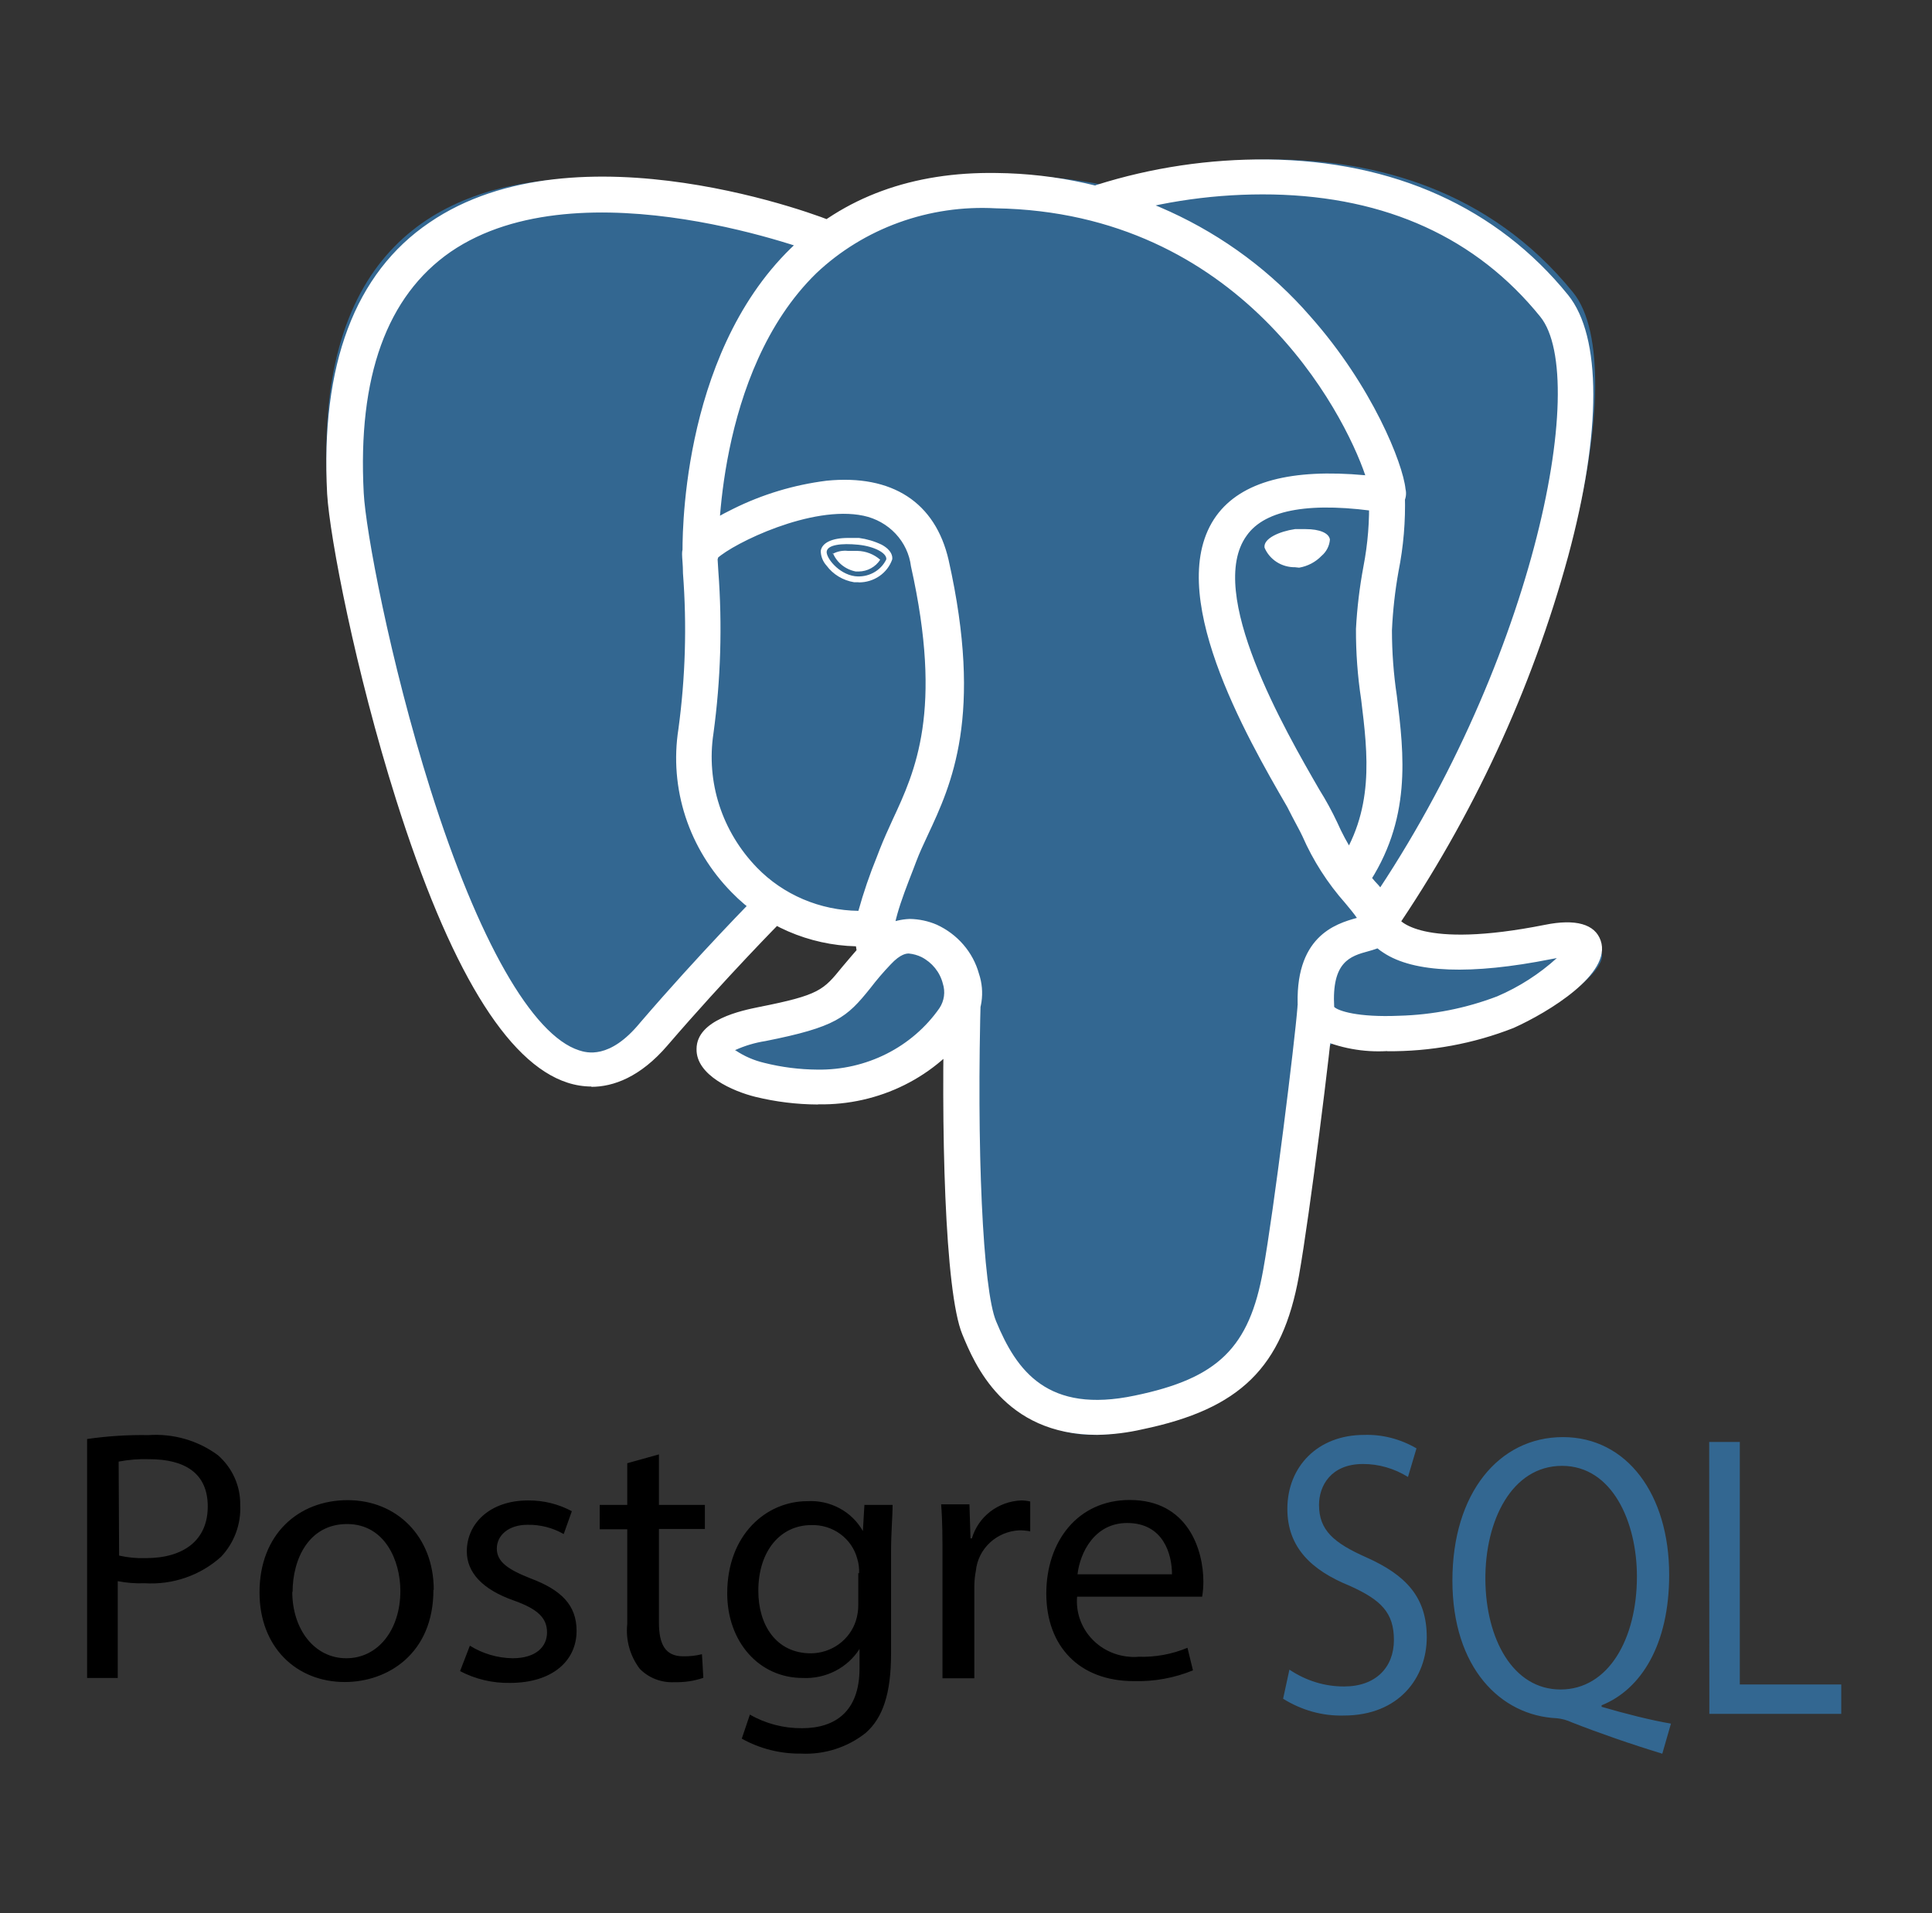
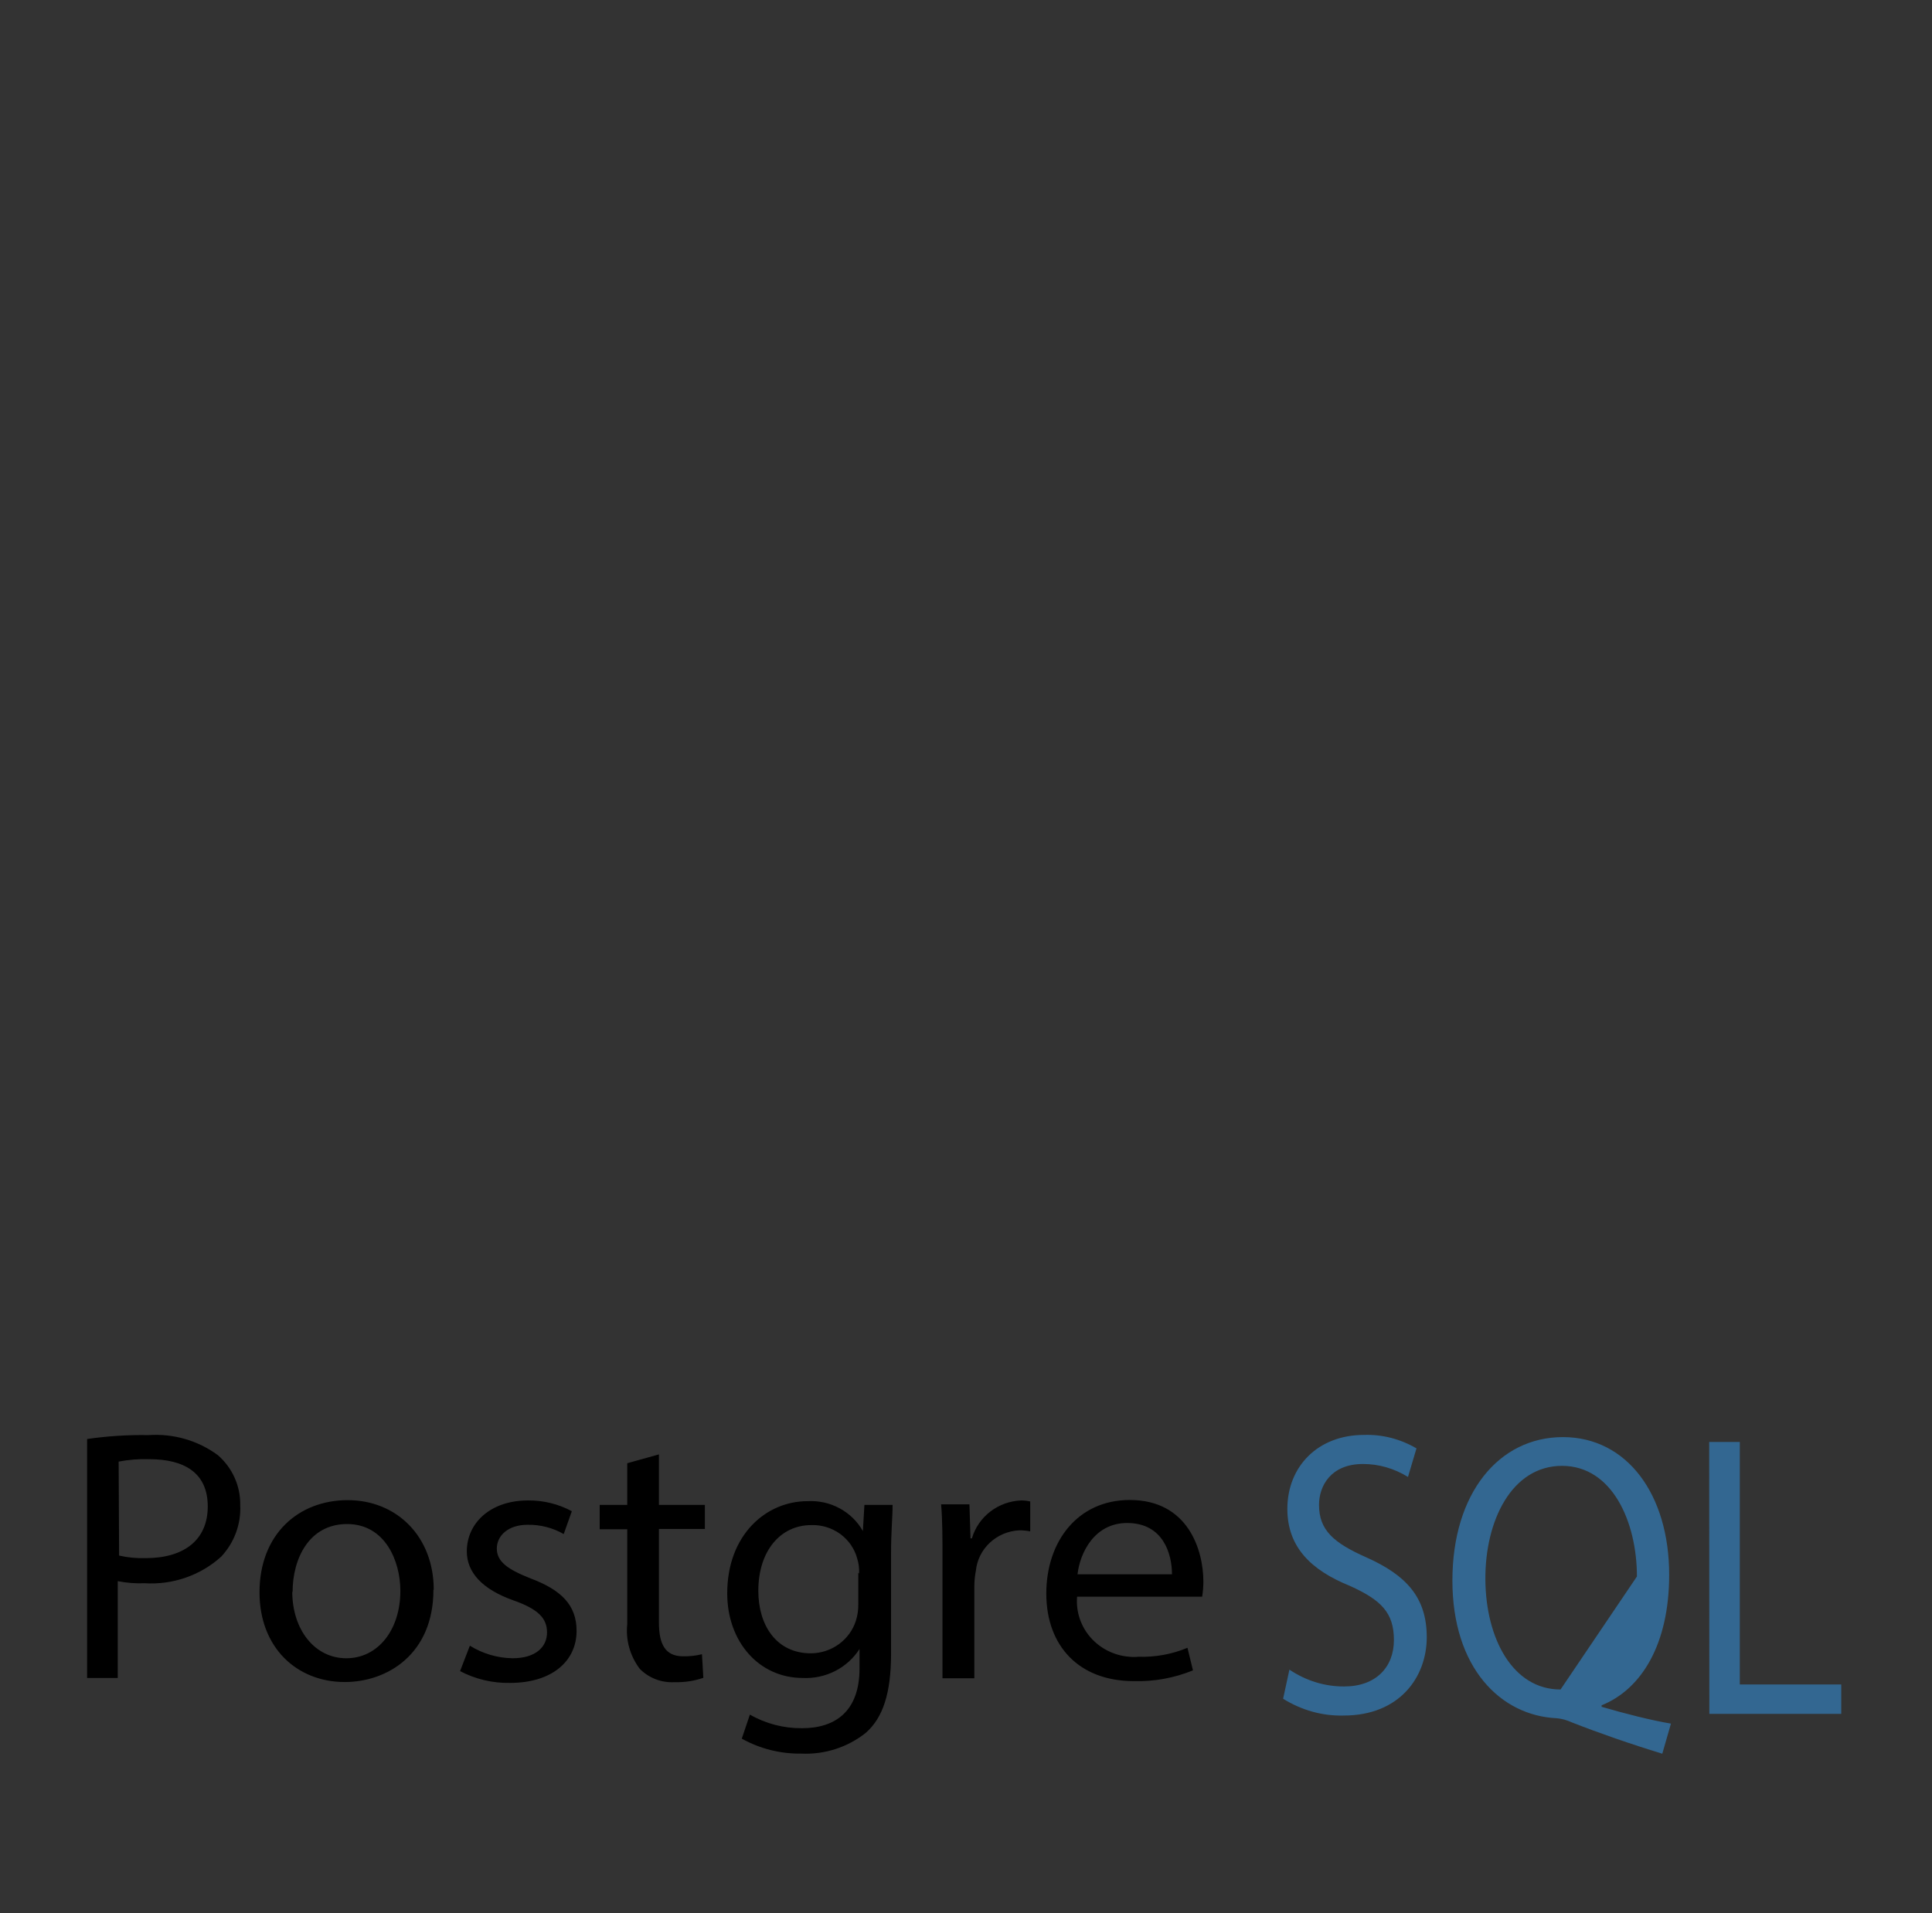
<svg xmlns="http://www.w3.org/2000/svg" width="105" height="104" viewBox="0 0 105 104" fill="none">
  <rect x="0" y="0" width="105" height="104" fill="#333333" stroke="none" />
-   <path d="M85.077 51.578C76.226 53.344 75.62 50.447 75.62 50.447C84.975 37.061 88.87 20.06 85.496 15.901C76.303 4.545 60.387 9.918 60.122 10.058H60.028C58.087 9.686 56.113 9.489 54.133 9.472C50.8 9.314 47.511 10.27 44.821 12.179C44.821 12.179 16.423 0.881 17.782 26.39C18.055 31.82 25.829 67.456 35.099 56.694C38.516 52.758 41.763 49.424 41.763 49.424C43.412 50.505 45.4 50.995 47.384 50.81L47.538 50.678C47.496 51.191 47.519 51.706 47.606 52.213C45.214 54.788 45.898 55.242 41.148 56.191C36.397 57.14 39.148 58.865 40.968 59.302C43.215 59.847 48.409 60.614 51.921 55.869L51.784 56.414C52.724 57.132 53.373 61.118 53.27 64.732C53.168 68.347 53.083 70.823 53.817 72.762C54.552 74.702 55.295 79.059 61.566 77.763C66.812 76.674 69.528 73.86 69.904 69.172C70.178 65.871 70.759 66.325 70.818 63.346L71.305 61.935C71.869 57.412 71.399 55.952 74.629 56.628L75.415 56.694C77.908 56.8 80.397 56.398 82.719 55.514C86.624 53.748 88.956 50.81 85.077 51.578Z" fill="#336791" />
-   <path d="M59.63 78C54.562 78 52.955 74.128 52.3 72.536C51.34 70.216 51.124 61.193 51.34 53.794C51.347 53.541 51.459 53.302 51.649 53.129C51.839 52.955 52.093 52.862 52.354 52.87C52.616 52.877 52.863 52.984 53.043 53.168C53.222 53.352 53.319 53.597 53.311 53.849C53.062 62.385 53.41 70.112 54.139 71.832C55.249 74.52 56.938 76.864 61.676 75.864C66.198 74.928 67.896 73.264 68.65 69.041C69.23 65.841 70.373 56.577 70.513 54.761C70.513 54.509 70.617 54.267 70.802 54.088C70.987 53.91 71.238 53.809 71.499 53.809C71.76 53.809 72.011 53.91 72.196 54.088C72.381 54.267 72.485 54.509 72.485 54.761V54.873C72.336 56.769 71.193 65.977 70.596 69.345C69.702 74.336 67.399 76.592 62.099 77.696C61.29 77.883 60.462 77.985 59.63 78ZM32.149 59.065C31.707 59.063 31.268 58.993 30.849 58.857C27.536 57.793 24.413 52.617 21.523 43.458C19.32 36.483 17.92 29.211 17.779 26.843C17.415 19.835 19.286 14.844 23.337 12.1C31.346 6.612 44.871 11.836 45.393 12.1C45.615 12.206 45.788 12.39 45.877 12.615C45.965 12.839 45.962 13.087 45.869 13.31C45.776 13.532 45.599 13.713 45.374 13.815C45.149 13.917 44.892 13.933 44.656 13.86C44.548 13.812 31.619 8.804 24.488 13.692C21.026 16.092 19.435 20.467 19.767 26.787C19.866 28.779 21.175 35.883 23.403 42.946C25.987 51.122 28.927 56.281 31.47 57.097C31.867 57.225 33.126 57.617 34.783 55.601C38.046 51.802 41.053 48.77 41.078 48.746C41.25 48.556 41.493 48.44 41.754 48.423C42.015 48.407 42.272 48.491 42.469 48.658C42.666 48.824 42.786 49.059 42.803 49.312C42.82 49.563 42.733 49.812 42.56 50.002L42.486 50.074C42.486 50.074 39.496 53.09 36.274 56.833C34.791 58.561 33.325 59.081 32.133 59.081L32.149 59.065ZM74.928 51.066C74.8 51.069 74.672 51.048 74.552 51.003C74.432 50.959 74.323 50.892 74.23 50.806C74.137 50.721 74.062 50.618 74.01 50.505C73.958 50.392 73.929 50.27 73.926 50.146C73.925 49.947 73.985 49.752 74.1 49.586C83.252 36.467 86.466 20.603 83.707 17.212C80.245 12.932 75.35 10.7 69.172 10.572C66.168 10.516 63.175 10.932 60.309 11.804L60.16 11.868C59.932 11.94 59.684 11.928 59.463 11.836C59.242 11.743 59.064 11.576 58.963 11.366C58.861 11.155 58.842 10.916 58.91 10.693C58.978 10.47 59.128 10.279 59.332 10.156L59.597 10.052C62.594 9.106 65.73 8.639 68.882 8.668C75.756 8.74 81.372 11.284 85.223 16.036C87.045 18.291 87.054 23.467 85.223 30.251C83.236 37.51 80.039 44.407 75.756 50.674C75.661 50.799 75.536 50.9 75.392 50.968C75.248 51.036 75.089 51.07 74.928 51.066ZM75.4 57.137C74.098 57.215 72.797 56.975 71.615 56.441C71.313 56.298 71.055 56.081 70.866 55.811C70.677 55.542 70.564 55.23 70.538 54.905C70.306 50.906 72.584 50.218 73.744 49.898C73.586 49.666 73.354 49.386 73.114 49.098C72.15 48.01 71.365 46.785 70.787 45.466C70.671 45.202 70.323 44.594 69.959 43.866C67.747 40.05 63.167 32.099 66.107 28.035C67.474 26.163 70.199 25.467 74.199 25.835C73.023 22.371 67.416 11.54 54.114 11.324C52.325 11.225 50.533 11.487 48.855 12.095C47.176 12.702 45.647 13.641 44.366 14.852C38.85 20.235 39.048 29.979 39.048 30.051C39.065 30.294 38.984 30.534 38.822 30.721C38.661 30.908 38.431 31.029 38.181 31.057C37.93 31.086 37.678 31.021 37.476 30.875C37.274 30.73 37.137 30.515 37.094 30.275V30.107C37.094 29.667 36.878 19.443 42.983 13.492C45.84 10.708 49.608 9.332 54.156 9.404C57.414 9.437 60.626 10.151 63.572 11.498C66.517 12.844 69.126 14.791 71.218 17.204C74.588 21.003 76.245 25.203 76.386 26.579C76.419 26.716 76.424 26.857 76.4 26.996C76.376 27.134 76.324 27.266 76.247 27.385C76.17 27.504 76.07 27.607 75.951 27.689C75.833 27.77 75.699 27.828 75.558 27.859H75.21C71.284 27.251 68.766 27.675 67.755 29.115C65.511 32.203 69.851 39.722 71.706 42.93C72.065 43.503 72.388 44.096 72.675 44.706C73.187 45.866 73.877 46.944 74.721 47.906C75.267 48.465 75.682 49.13 75.939 49.858C76.021 49.994 77.164 51.626 83.964 50.274C85.621 49.938 86.689 50.226 86.996 51.138C87.609 52.929 84.163 55.025 82.258 55.881C80.076 56.739 77.739 57.168 75.384 57.145L75.4 57.137ZM72.51 54.737C72.725 54.953 73.802 55.313 76.038 55.217C77.866 55.169 79.671 54.811 81.372 54.161C82.565 53.649 83.66 52.946 84.61 52.082L84.304 52.138C79.956 53.002 76.85 52.889 75.193 51.794C75.077 51.721 74.967 51.641 74.862 51.554C74.671 51.626 74.497 51.674 74.381 51.706C73.379 51.978 72.369 52.274 72.51 54.745V54.737ZM44.432 60.041C43.292 60.035 42.158 59.895 41.053 59.625C39.852 59.329 37.823 58.457 37.856 57.025C37.856 55.425 40.34 54.929 41.235 54.745C44.548 54.09 44.747 53.825 45.774 52.562C46.08 52.194 46.453 51.762 46.958 51.186C47.255 50.818 47.63 50.517 48.059 50.304C48.489 50.092 48.961 49.972 49.443 49.954C49.948 49.962 50.447 50.068 50.909 50.266C51.468 50.523 51.963 50.894 52.359 51.354C52.756 51.814 53.043 52.351 53.203 52.929C53.37 53.425 53.417 53.951 53.341 54.467C53.265 54.982 53.068 55.474 52.764 55.905C51.845 57.202 50.608 58.258 49.162 58.978C47.716 59.699 46.108 60.061 44.482 60.033L44.432 60.041ZM39.984 57.105C40.454 57.419 40.979 57.647 41.533 57.777C42.48 58.016 43.454 58.139 44.432 58.145C45.737 58.164 47.027 57.869 48.184 57.285C49.341 56.701 50.329 55.847 51.058 54.801C51.187 54.605 51.27 54.384 51.302 54.153C51.333 53.922 51.312 53.688 51.24 53.465C51.162 53.16 51.019 52.874 50.819 52.626C50.619 52.378 50.368 52.174 50.081 52.026C49.865 51.922 49.633 51.857 49.393 51.834C49.285 51.834 48.954 51.834 48.399 52.434C48.008 52.843 47.64 53.273 47.298 53.721C46.014 55.321 45.426 55.833 41.599 56.593C41.026 56.682 40.468 56.849 39.943 57.089L39.984 57.105ZM47.538 52.721C47.304 52.722 47.078 52.642 46.9 52.495C46.722 52.348 46.605 52.145 46.569 51.922C46.569 51.76 46.552 51.6 46.519 51.442C45.249 51.41 43.999 51.134 42.84 50.632C41.681 50.129 40.637 49.409 39.769 48.514C38.617 47.345 37.757 45.937 37.254 44.398C36.752 42.859 36.62 41.23 36.87 39.634C37.251 36.826 37.334 33.987 37.118 31.163C37.118 30.691 37.069 30.363 37.069 30.115C37.069 29.867 37.069 29.019 39.835 27.667C41.428 26.874 43.152 26.354 44.929 26.131C48.49 25.779 50.834 27.307 51.555 30.443C53.452 38.914 51.704 42.658 50.428 45.386C50.188 45.898 49.965 46.378 49.791 46.842L49.633 47.258C48.954 49.002 48.374 50.506 48.557 51.634C48.595 51.883 48.529 52.136 48.373 52.339C48.218 52.541 47.986 52.676 47.728 52.714L47.538 52.721ZM38.999 30.379L39.04 31.051C39.26 33.99 39.172 36.944 38.775 39.866C38.575 41.177 38.684 42.515 39.094 43.78C39.504 45.044 40.205 46.203 41.144 47.17C41.851 47.898 42.704 48.481 43.65 48.884C44.597 49.287 45.618 49.501 46.652 49.514C46.931 48.512 47.268 47.527 47.662 46.562L47.819 46.154C48.027 45.626 48.258 45.114 48.515 44.554C49.741 41.922 51.265 38.642 49.509 30.787C49.428 30.125 49.136 29.505 48.673 29.012C48.21 28.518 47.599 28.177 46.925 28.035C44.117 27.443 39.868 29.531 38.974 30.355L38.999 30.379ZM44.929 29.971C44.879 30.307 45.567 31.203 46.461 31.323C46.809 31.365 47.161 31.299 47.468 31.135C47.775 30.971 48.019 30.718 48.167 30.411C48.217 30.075 47.53 29.699 46.635 29.611C45.741 29.523 44.979 29.611 44.929 29.979V29.971ZM46.668 31.651H46.42C45.816 31.553 45.277 31.228 44.921 30.747C44.72 30.525 44.608 30.241 44.606 29.947C44.672 29.507 45.219 29.243 46.089 29.243H46.685C47.114 29.301 47.531 29.425 47.919 29.611C48.474 29.915 48.515 30.251 48.49 30.411C48.361 30.778 48.116 31.096 47.789 31.32C47.461 31.544 47.069 31.663 46.668 31.659V31.651ZM45.26 30.051C45.363 30.308 45.532 30.536 45.751 30.714C45.969 30.891 46.231 31.013 46.511 31.067H46.668C46.903 31.064 47.133 31.004 47.337 30.892C47.542 30.78 47.713 30.62 47.836 30.427C47.496 30.127 47.054 29.956 46.594 29.947H46.089C45.802 29.914 45.512 29.97 45.26 30.107V30.051ZM72.12 29.315C72.17 29.651 71.483 30.547 70.588 30.667C70.239 30.708 69.886 30.641 69.58 30.476C69.273 30.31 69.028 30.055 68.882 29.747C68.882 29.411 69.52 29.043 70.414 28.947C71.309 28.851 72.071 28.947 72.12 29.299V29.315ZM70.381 30.835C70.026 30.839 69.678 30.74 69.383 30.55C69.087 30.36 68.858 30.088 68.725 29.771C68.65 29.267 69.553 28.883 70.381 28.763H70.961C71.723 28.763 72.228 28.979 72.278 29.331C72.253 29.673 72.089 29.992 71.822 30.219C71.499 30.554 71.072 30.779 70.605 30.859L70.381 30.835ZM70.969 29.043H70.439C69.553 29.163 69.023 29.507 69.047 29.691C69.171 29.93 69.362 30.132 69.597 30.273C69.833 30.414 70.104 30.489 70.381 30.491H70.563C70.971 30.433 71.344 30.238 71.615 29.939C71.807 29.777 71.936 29.557 71.98 29.315C71.98 29.203 71.64 29.027 70.994 29.027L70.969 29.043ZM73.454 48.586C73.259 48.584 73.07 48.529 72.907 48.426C72.69 48.286 72.539 48.068 72.487 47.821C72.436 47.573 72.489 47.316 72.634 47.106C74.729 44.09 74.34 41.01 73.976 38.026C73.782 36.755 73.688 35.471 73.694 34.187C73.754 33.049 73.89 31.916 74.1 30.795C74.34 29.556 74.44 28.295 74.398 27.035C74.373 26.788 74.449 26.542 74.609 26.349C74.769 26.155 75 26.029 75.255 25.998C75.509 25.967 75.766 26.033 75.971 26.181C76.176 26.33 76.313 26.55 76.353 26.795V26.939C76.393 28.323 76.277 29.707 76.005 31.067C75.816 32.125 75.697 33.194 75.649 34.267C75.65 35.455 75.738 36.642 75.914 37.818C76.311 41.018 76.742 44.578 74.257 48.218C74.156 48.333 74.028 48.423 73.885 48.481C73.741 48.54 73.585 48.565 73.429 48.554L73.454 48.586Z" fill="white" />
  <path d="M4.734 78.226C5.836 78.066 6.949 77.995 8.063 78.014C9.415 77.918 10.758 78.305 11.84 79.103C12.231 79.443 12.542 79.862 12.751 80.33C12.961 80.799 13.065 81.306 13.055 81.817C13.081 82.329 13.002 82.841 12.823 83.324C12.645 83.806 12.37 84.249 12.015 84.627C11.458 85.13 10.802 85.517 10.086 85.764C9.371 86.011 8.612 86.114 7.855 86.066C7.366 86.085 6.877 86.047 6.399 85.952V91.216H4.734V78.218V78.226ZM6.473 84.562C6.945 84.669 7.429 84.716 7.913 84.701C10.01 84.701 11.291 83.71 11.291 81.89C11.291 80.07 10.026 79.323 8.113 79.323C7.555 79.305 6.996 79.349 6.448 79.453L6.473 84.562ZM23.556 86.423C23.556 89.908 21.06 91.436 18.738 91.436C16.125 91.436 14.104 89.559 14.104 86.561C14.104 83.401 16.225 81.549 18.896 81.549C21.567 81.549 23.573 83.531 23.573 86.423H23.556ZM15.884 86.52C15.884 88.584 17.099 90.144 18.821 90.144C20.544 90.144 21.759 88.6 21.759 86.48C21.759 84.855 20.927 82.848 18.863 82.848C16.799 82.848 15.901 84.725 15.901 86.553L15.884 86.52ZM25.536 89.461C26.228 89.892 27.029 90.129 27.849 90.144C29.131 90.144 29.73 89.518 29.73 88.738C29.73 87.958 29.231 87.471 27.933 87.008C26.194 86.399 25.37 85.464 25.37 84.335C25.37 82.808 26.635 81.565 28.698 81.565C29.53 81.557 30.349 81.758 31.078 82.15L30.637 83.393C30.04 83.049 29.357 82.875 28.665 82.889C27.625 82.889 27.001 83.474 27.001 84.181C27.001 84.888 27.583 85.31 28.84 85.805C30.504 86.431 31.336 87.252 31.336 88.657C31.336 90.282 30.021 91.484 27.716 91.484C26.771 91.502 25.836 91.281 25.004 90.843L25.536 89.461ZM35.812 79.062V81.808H38.309V83.116H35.812V88.21C35.812 89.38 36.154 90.038 37.127 90.038C37.472 90.045 37.816 90.007 38.151 89.924L38.225 91.208C37.726 91.379 37.199 91.459 36.669 91.444C36.318 91.465 35.967 91.411 35.639 91.286C35.312 91.162 35.016 90.968 34.772 90.721C34.241 90.02 33.997 89.15 34.09 88.283V83.133H32.592V81.808H34.09V79.542L35.812 79.062ZM48.51 81.808C48.51 82.491 48.427 83.255 48.427 84.4V89.884C48.427 92.053 47.986 93.377 47.054 94.198C46.065 94.987 44.81 95.39 43.534 95.327C42.406 95.341 41.294 95.061 40.314 94.514L40.755 93.207C41.614 93.701 42.595 93.956 43.592 93.946C45.39 93.946 46.713 93.036 46.713 90.696V89.64C46.389 90.146 45.934 90.559 45.392 90.836C44.851 91.113 44.244 91.244 43.634 91.216C41.238 91.216 39.523 89.234 39.523 86.618C39.523 83.417 41.654 81.605 43.875 81.605C44.485 81.569 45.092 81.702 45.627 81.99C46.162 82.277 46.602 82.708 46.896 83.23L46.979 81.808H48.51ZM46.688 85.537C46.704 85.263 46.671 84.988 46.588 84.725C46.445 84.19 46.12 83.719 45.666 83.388C45.213 83.058 44.657 82.887 44.092 82.905C42.427 82.905 41.213 84.294 41.213 86.48C41.213 88.332 42.178 89.876 44.075 89.876C44.62 89.871 45.149 89.698 45.587 89.381C46.025 89.064 46.349 88.62 46.513 88.113C46.607 87.818 46.652 87.511 46.646 87.203V85.505L46.688 85.537ZM51.222 84.725C51.222 83.612 51.222 82.653 51.148 81.776H52.687L52.745 83.628H52.82C52.987 83.054 53.335 82.546 53.814 82.175C54.294 81.805 54.88 81.591 55.491 81.565C55.659 81.564 55.827 81.583 55.99 81.622V83.246C55.793 83.207 55.592 83.188 55.391 83.19C54.794 83.22 54.227 83.459 53.795 83.863C53.363 84.267 53.093 84.81 53.036 85.391C52.984 85.659 52.956 85.931 52.953 86.204V91.232H51.222V84.725ZM58.536 86.813C58.505 87.209 58.553 87.607 58.679 87.984C58.805 88.362 59.005 88.712 59.27 89.013C59.534 89.315 59.856 89.563 60.219 89.743C60.581 89.923 60.977 90.032 61.382 90.062C61.543 90.079 61.704 90.079 61.865 90.062C62.781 90.093 63.693 89.927 64.536 89.575L64.835 90.802C63.819 91.218 62.724 91.417 61.623 91.387C58.645 91.387 56.864 89.478 56.864 86.626C56.864 83.775 58.586 81.54 61.399 81.54C64.561 81.54 65.401 84.246 65.401 85.984C65.4 86.256 65.378 86.528 65.335 86.797H58.545L58.536 86.813ZM63.695 85.578C63.695 84.489 63.229 82.791 61.257 82.791C59.477 82.791 58.694 84.416 58.561 85.578H63.695Z" fill="black" />
-   <path d="M70.077 90.763C70.981 91.369 72.01 91.684 73.056 91.677C74.761 91.677 75.756 90.644 75.756 89.154C75.756 87.665 75.063 86.979 73.367 86.211C71.264 85.361 69.965 84.109 69.965 82.025C69.965 79.721 71.622 78.003 74.131 78.003C75.12 77.969 76.101 78.221 76.983 78.734L76.521 80.288C75.77 79.824 74.929 79.582 74.076 79.584C72.315 79.584 71.686 80.791 71.686 81.805C71.686 83.186 72.483 83.871 74.251 84.657C76.425 85.626 77.541 86.833 77.541 88.999C77.541 91.165 76.067 93.258 73.024 93.258C71.877 93.288 70.743 92.973 69.734 92.344L70.077 90.763ZM90.342 95.333C88.605 94.803 86.9 94.209 85.411 93.624C85.156 93.506 84.888 93.432 84.614 93.405C81.555 93.268 78.935 90.663 78.935 85.919C78.935 81.175 81.46 78.122 84.941 78.122C88.422 78.122 90.716 81.239 90.716 85.608C90.716 89.41 89.187 91.842 87.044 92.701V92.783C88.326 93.158 89.728 93.514 90.812 93.697L90.342 95.333ZM88.963 85.699C88.963 82.738 87.625 79.685 84.893 79.685C82.161 79.685 80.703 82.665 80.727 85.873C80.751 89.081 82.217 91.842 84.813 91.842C87.41 91.842 88.963 89.1 88.963 85.699ZM92.891 78.387H94.555V91.567H100.068V93.167H92.899L92.891 78.387Z" fill="#336791" />
+   <path d="M70.077 90.763C70.981 91.369 72.01 91.684 73.056 91.677C74.761 91.677 75.756 90.644 75.756 89.154C75.756 87.665 75.063 86.979 73.367 86.211C71.264 85.361 69.965 84.109 69.965 82.025C69.965 79.721 71.622 78.003 74.131 78.003C75.12 77.969 76.101 78.221 76.983 78.734L76.521 80.288C75.77 79.824 74.929 79.582 74.076 79.584C72.315 79.584 71.686 80.791 71.686 81.805C71.686 83.186 72.483 83.871 74.251 84.657C76.425 85.626 77.541 86.833 77.541 88.999C77.541 91.165 76.067 93.258 73.024 93.258C71.877 93.288 70.743 92.973 69.734 92.344L70.077 90.763ZM90.342 95.333C88.605 94.803 86.9 94.209 85.411 93.624C85.156 93.506 84.888 93.432 84.614 93.405C81.555 93.268 78.935 90.663 78.935 85.919C78.935 81.175 81.46 78.122 84.941 78.122C88.422 78.122 90.716 81.239 90.716 85.608C90.716 89.41 89.187 91.842 87.044 92.701V92.783C88.326 93.158 89.728 93.514 90.812 93.697L90.342 95.333ZM88.963 85.699C88.963 82.738 87.625 79.685 84.893 79.685C82.161 79.685 80.703 82.665 80.727 85.873C80.751 89.081 82.217 91.842 84.813 91.842ZM92.891 78.387H94.555V91.567H100.068V93.167H92.899L92.891 78.387Z" fill="#336791" />
</svg>